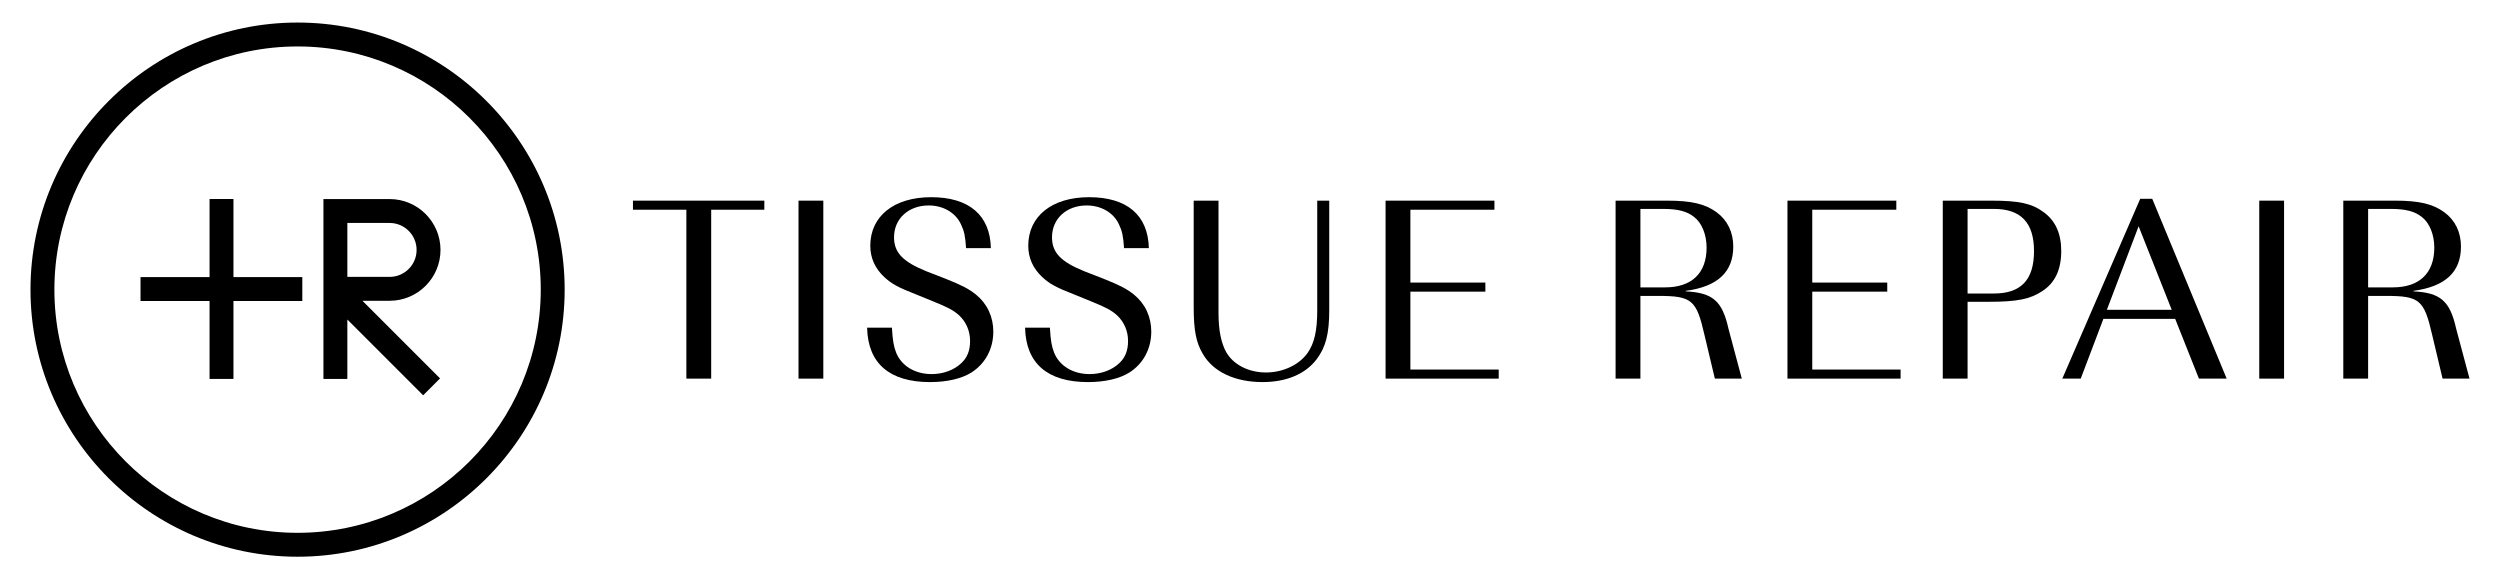
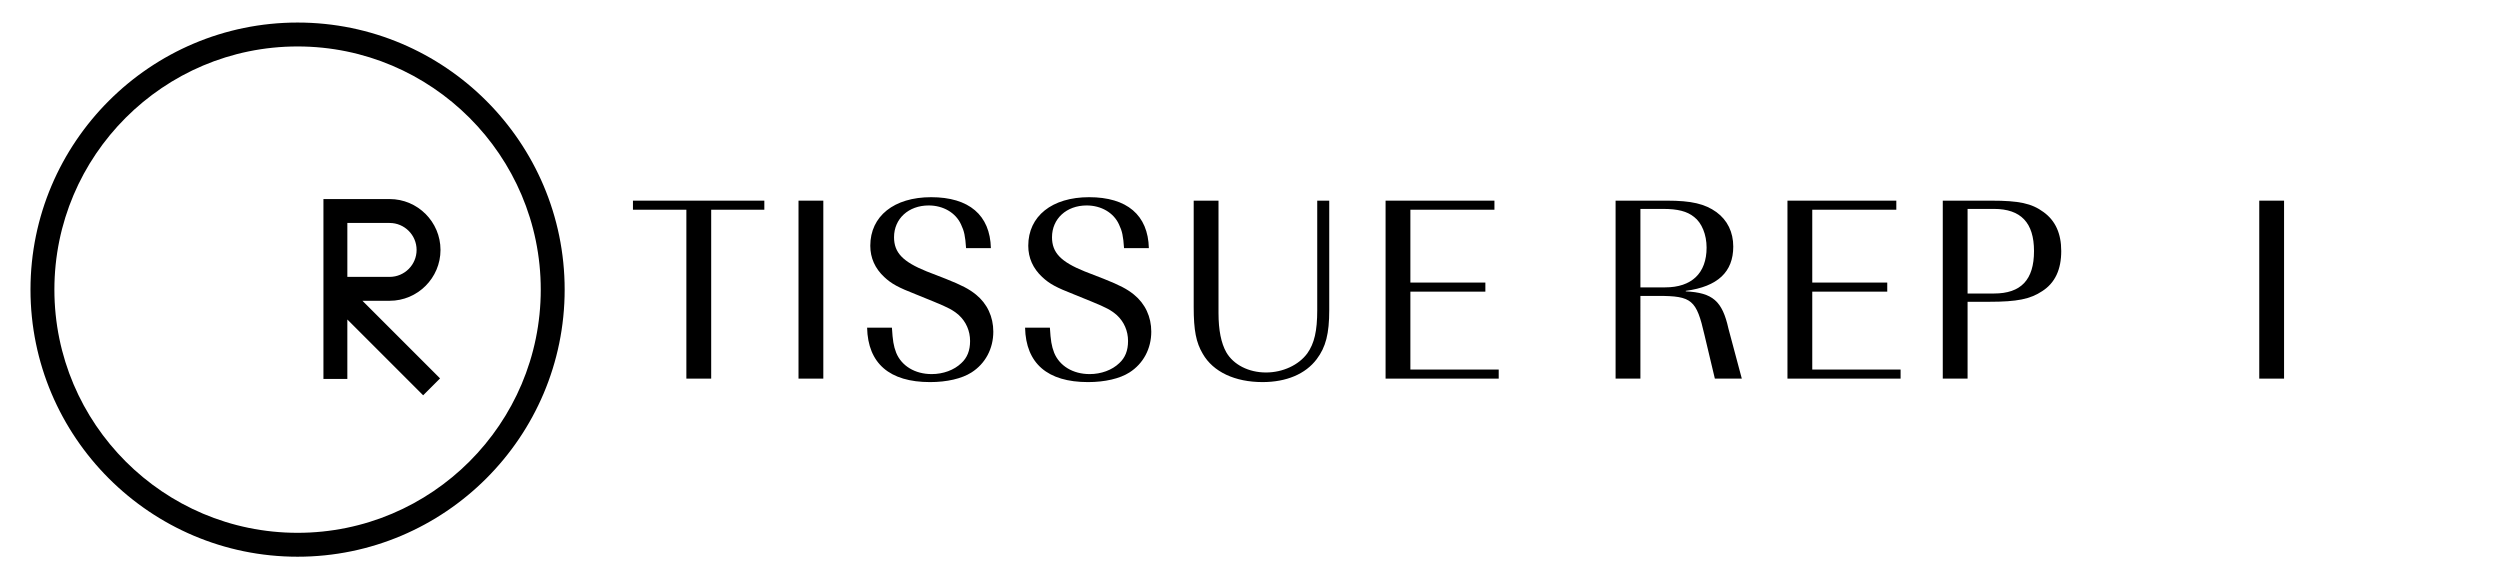
<svg xmlns="http://www.w3.org/2000/svg" version="1.1" id="Layer_1" x="0px" y="0px" viewBox="0 0 410 95" style="enable-background:new 0 0 410 95;" xml:space="preserve">
  <g>
    <polygon points="103.804,34.394 112.565,34.394 112.565,62.094 116.635,62.094 116.635,34.394 125.351,34.394 125.351,32.907    103.804,32.907  " />
    <rect x="130.956" y="32.907" width="4.068" height="29.187" />
    <path d="M155.112,45.729l-3.151-1.225c-3.894-1.575-5.339-3.065-5.339-5.601c0-3.021,2.364-5.209,5.689-5.209   c2.364,0,4.42,1.181,5.295,3.107c0.525,1.095,0.701,1.926,0.831,3.896h4.07c-0.13-5.427-3.587-8.358-9.801-8.358   c-6.084,0-9.977,3.107-9.977,7.963c0,2.014,0.787,3.719,2.276,5.121c1.225,1.137,2.274,1.706,5.295,2.887l2.801,1.139   c2.45,1.005,3.193,1.399,4.156,2.23c1.181,1.095,1.838,2.582,1.838,4.246c0,1.575-0.48,2.757-1.443,3.631   c-1.181,1.139-2.975,1.794-4.856,1.794c-2.758,0-4.945-1.355-5.821-3.499c-0.436-1.139-0.569-2.014-0.699-4.114h-4.07   c0.13,5.863,3.675,8.926,10.326,8.926c2.758,0,5.209-0.569,6.784-1.575c2.274-1.443,3.587-3.894,3.587-6.694   c0-2.45-1.007-4.594-2.845-6.084C158.919,47.39,157.738,46.778,155.112,45.729z" />
    <path d="M181.019,45.729l-3.151-1.225c-3.894-1.575-5.339-3.065-5.339-5.601c0-3.021,2.364-5.209,5.689-5.209   c2.364,0,4.42,1.181,5.295,3.107c0.525,1.095,0.701,1.926,0.831,3.896h4.07c-0.13-5.427-3.587-8.358-9.801-8.358   c-6.084,0-9.977,3.107-9.977,7.963c0,2.014,0.787,3.719,2.276,5.121c1.225,1.137,2.274,1.706,5.295,2.887l2.801,1.139   c2.45,1.005,3.193,1.399,4.156,2.23c1.181,1.095,1.838,2.582,1.838,4.246c0,1.575-0.48,2.757-1.443,3.631   c-1.181,1.139-2.975,1.794-4.856,1.794c-2.758,0-4.945-1.355-5.821-3.499c-0.436-1.139-0.569-2.014-0.699-4.114h-4.07   c0.13,5.863,3.675,8.926,10.326,8.926c2.758,0,5.209-0.569,6.784-1.575c2.274-1.443,3.587-3.894,3.587-6.694   c0-2.45-1.007-4.594-2.845-6.084C184.827,47.39,183.646,46.778,181.019,45.729z" />
    <path d="M216.027,50.847c0,3.457-0.48,5.471-1.618,7.089c-1.401,1.926-4.026,3.151-6.784,3.151c-2.843,0-5.337-1.269-6.52-3.325   c-0.831-1.487-1.269-3.589-1.269-6.432V32.907h-4.07v17.46c0,3.806,0.394,5.819,1.489,7.657c1.706,2.977,5.295,4.638,9.801,4.638   c3.896,0,7.046-1.313,8.884-3.763c1.487-1.968,2.056-4.156,2.056-8.051v-17.94h-1.97V50.847z" />
    <polygon points="231.303,47.829 243.6,47.829 243.6,46.341 231.303,46.341 231.303,34.394 245.088,34.394 245.088,32.907    227.235,32.907 227.235,62.094 245.788,62.094 245.788,60.606 231.303,60.606  " />
    <path d="M276.468,47.785v-0.088c5.251-0.699,7.787-3.107,7.787-7.263c0-2.364-0.961-4.332-2.757-5.645   c-1.882-1.357-4.112-1.882-8.095-1.882h-8.446v29.187h4.07V48.529h2.933c5.513,0,6.258,0.655,7.571,6.388l1.706,7.177h4.42   l-2.188-8.183C282.462,49.36,280.886,48.003,276.468,47.785z M269.028,47.128V34.262h3.719c2.408,0,3.94,0.394,5.077,1.313   c1.269,0.963,2.058,2.889,2.058,5.033c0,4.202-2.452,6.52-6.784,6.52H269.028z" />
    <polygon points="297.211,47.829 309.509,47.829 309.509,46.341 297.211,46.341 297.211,34.394 310.996,34.394 310.996,32.907    293.144,32.907 293.144,62.094 311.697,62.094 311.697,60.606 297.211,60.606  " />
    <path d="M335.154,34.789c-1.968-1.445-4.026-1.882-8.62-1.882h-7.919v29.187h4.068V49.492h3.545c4.594,0,6.738-0.438,8.708-1.752   c2.1-1.357,3.107-3.543,3.107-6.564C338.043,38.29,337.08,36.188,335.154,34.789z M327.015,48.135h-4.332V34.262h4.332   c4.42,0,6.564,2.276,6.564,6.914C333.579,45.903,331.435,48.135,327.015,48.135z" />
-     <path d="M350.996,32.601l-12.776,29.493h3.019l3.719-9.803h11.771l3.896,9.803h4.55l-12.209-29.493H350.996z M345.527,50.803   l5.207-13.697l5.427,13.697H345.527z" />
    <rect x="370.518" y="32.907" width="4.068" height="29.187" />
-     <path d="M402.812,53.91c-1.007-4.55-2.582-5.907-7-6.126v-0.088c5.251-0.699,7.787-3.107,7.787-7.263   c0-2.364-0.961-4.332-2.757-5.645c-1.882-1.357-4.112-1.882-8.095-1.882h-8.446v29.187h4.07V48.529h2.933   c5.513,0,6.258,0.655,7.571,6.388l1.706,7.177H405L402.812,53.91z M388.371,47.128V34.262h3.719c2.408,0,3.94,0.394,5.077,1.313   c1.269,0.963,2.058,2.889,2.058,5.033c0,4.202-2.452,6.52-6.784,6.52H388.371z" />
-     <polygon points="38.287,32.636 34.367,32.636 34.367,45.444 23.046,45.444 23.046,49.364 34.367,49.364 34.367,62.144    38.287,62.144 38.287,49.364 49.579,49.364 49.579,45.444 38.287,45.444  " />
    <path d="M72.242,40.988c0-4.6-3.742-8.342-8.342-8.342H53.044v29.499h3.92v-9.748l12.433,12.432l2.772-2.772L59.44,49.328h4.46   C68.5,49.328,72.242,45.586,72.242,40.988z M56.965,45.408v-8.842H63.9c2.439,0,4.422,1.983,4.422,4.422   c0,2.437-1.983,4.42-4.422,4.42H56.965z" />
    <path d="M48.802,3.698C24.65,3.698,5,23.348,5,47.5s19.65,43.802,43.802,43.802S92.604,71.652,92.604,47.5   S72.954,3.698,48.802,3.698z M48.802,87.382C26.811,87.382,8.92,69.491,8.92,47.5S26.811,7.618,48.802,7.618   S88.684,25.509,88.684,47.5S70.793,87.382,48.802,87.382z" />
  </g>
</svg>